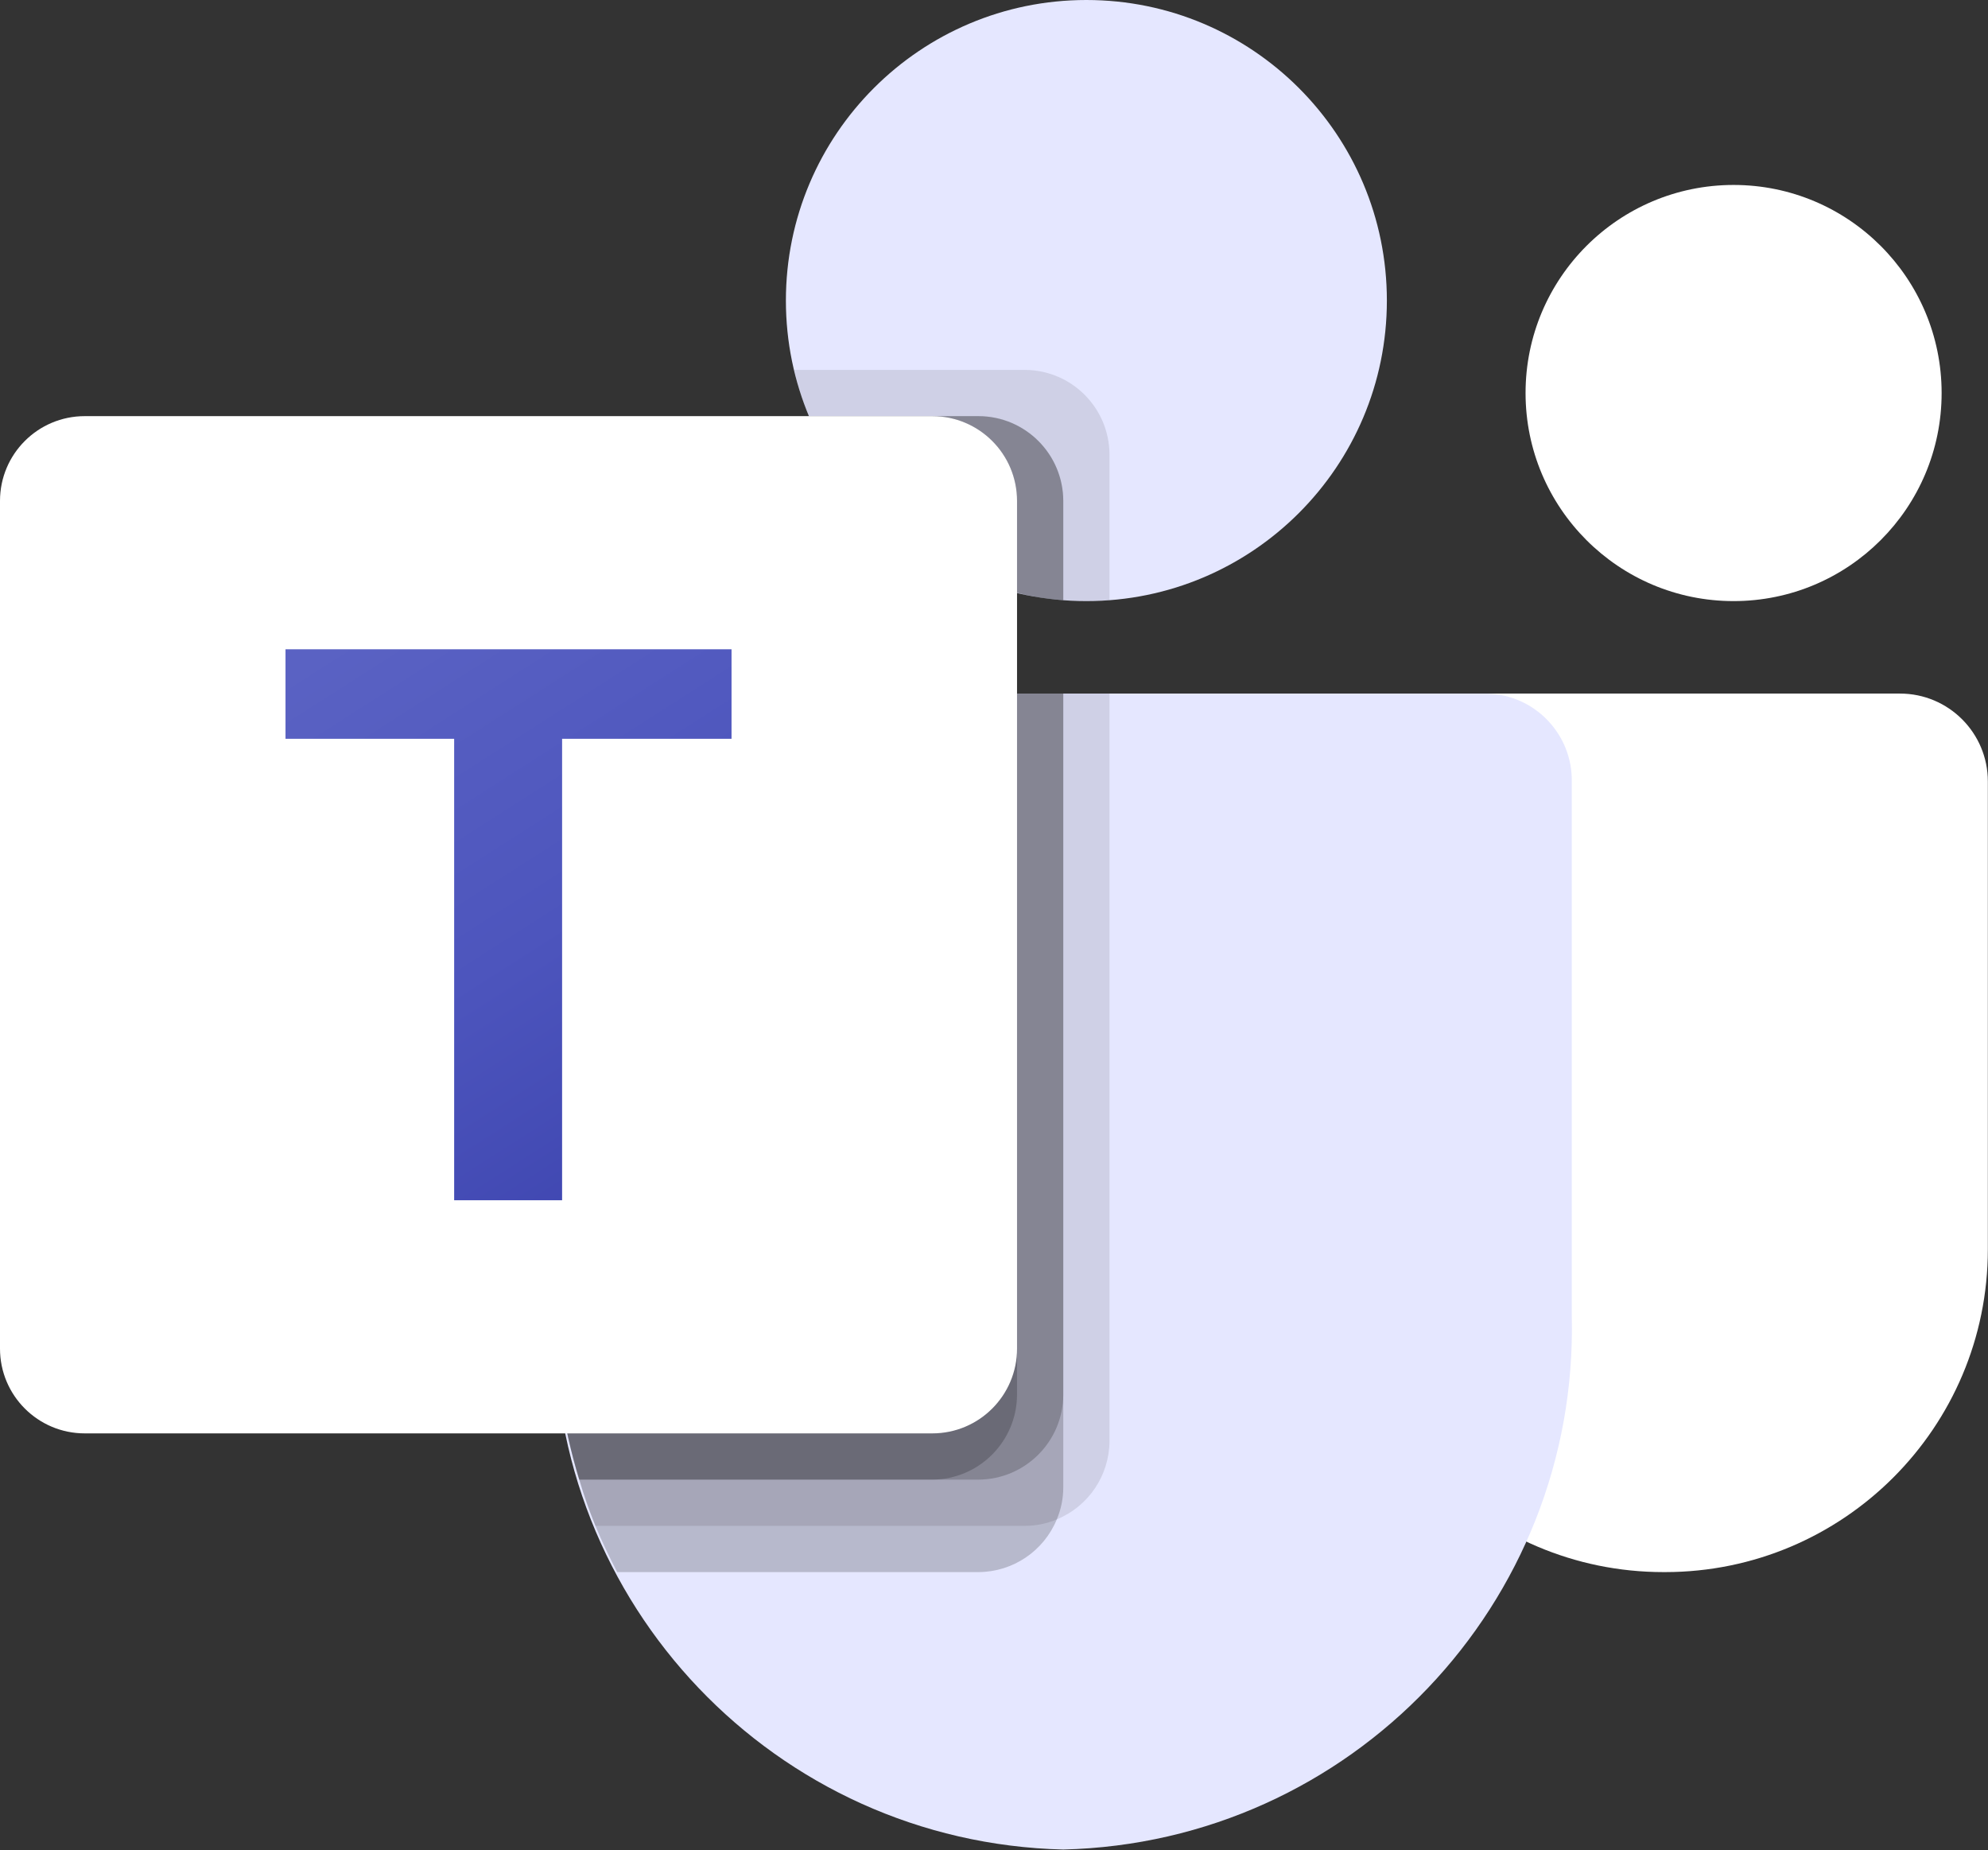
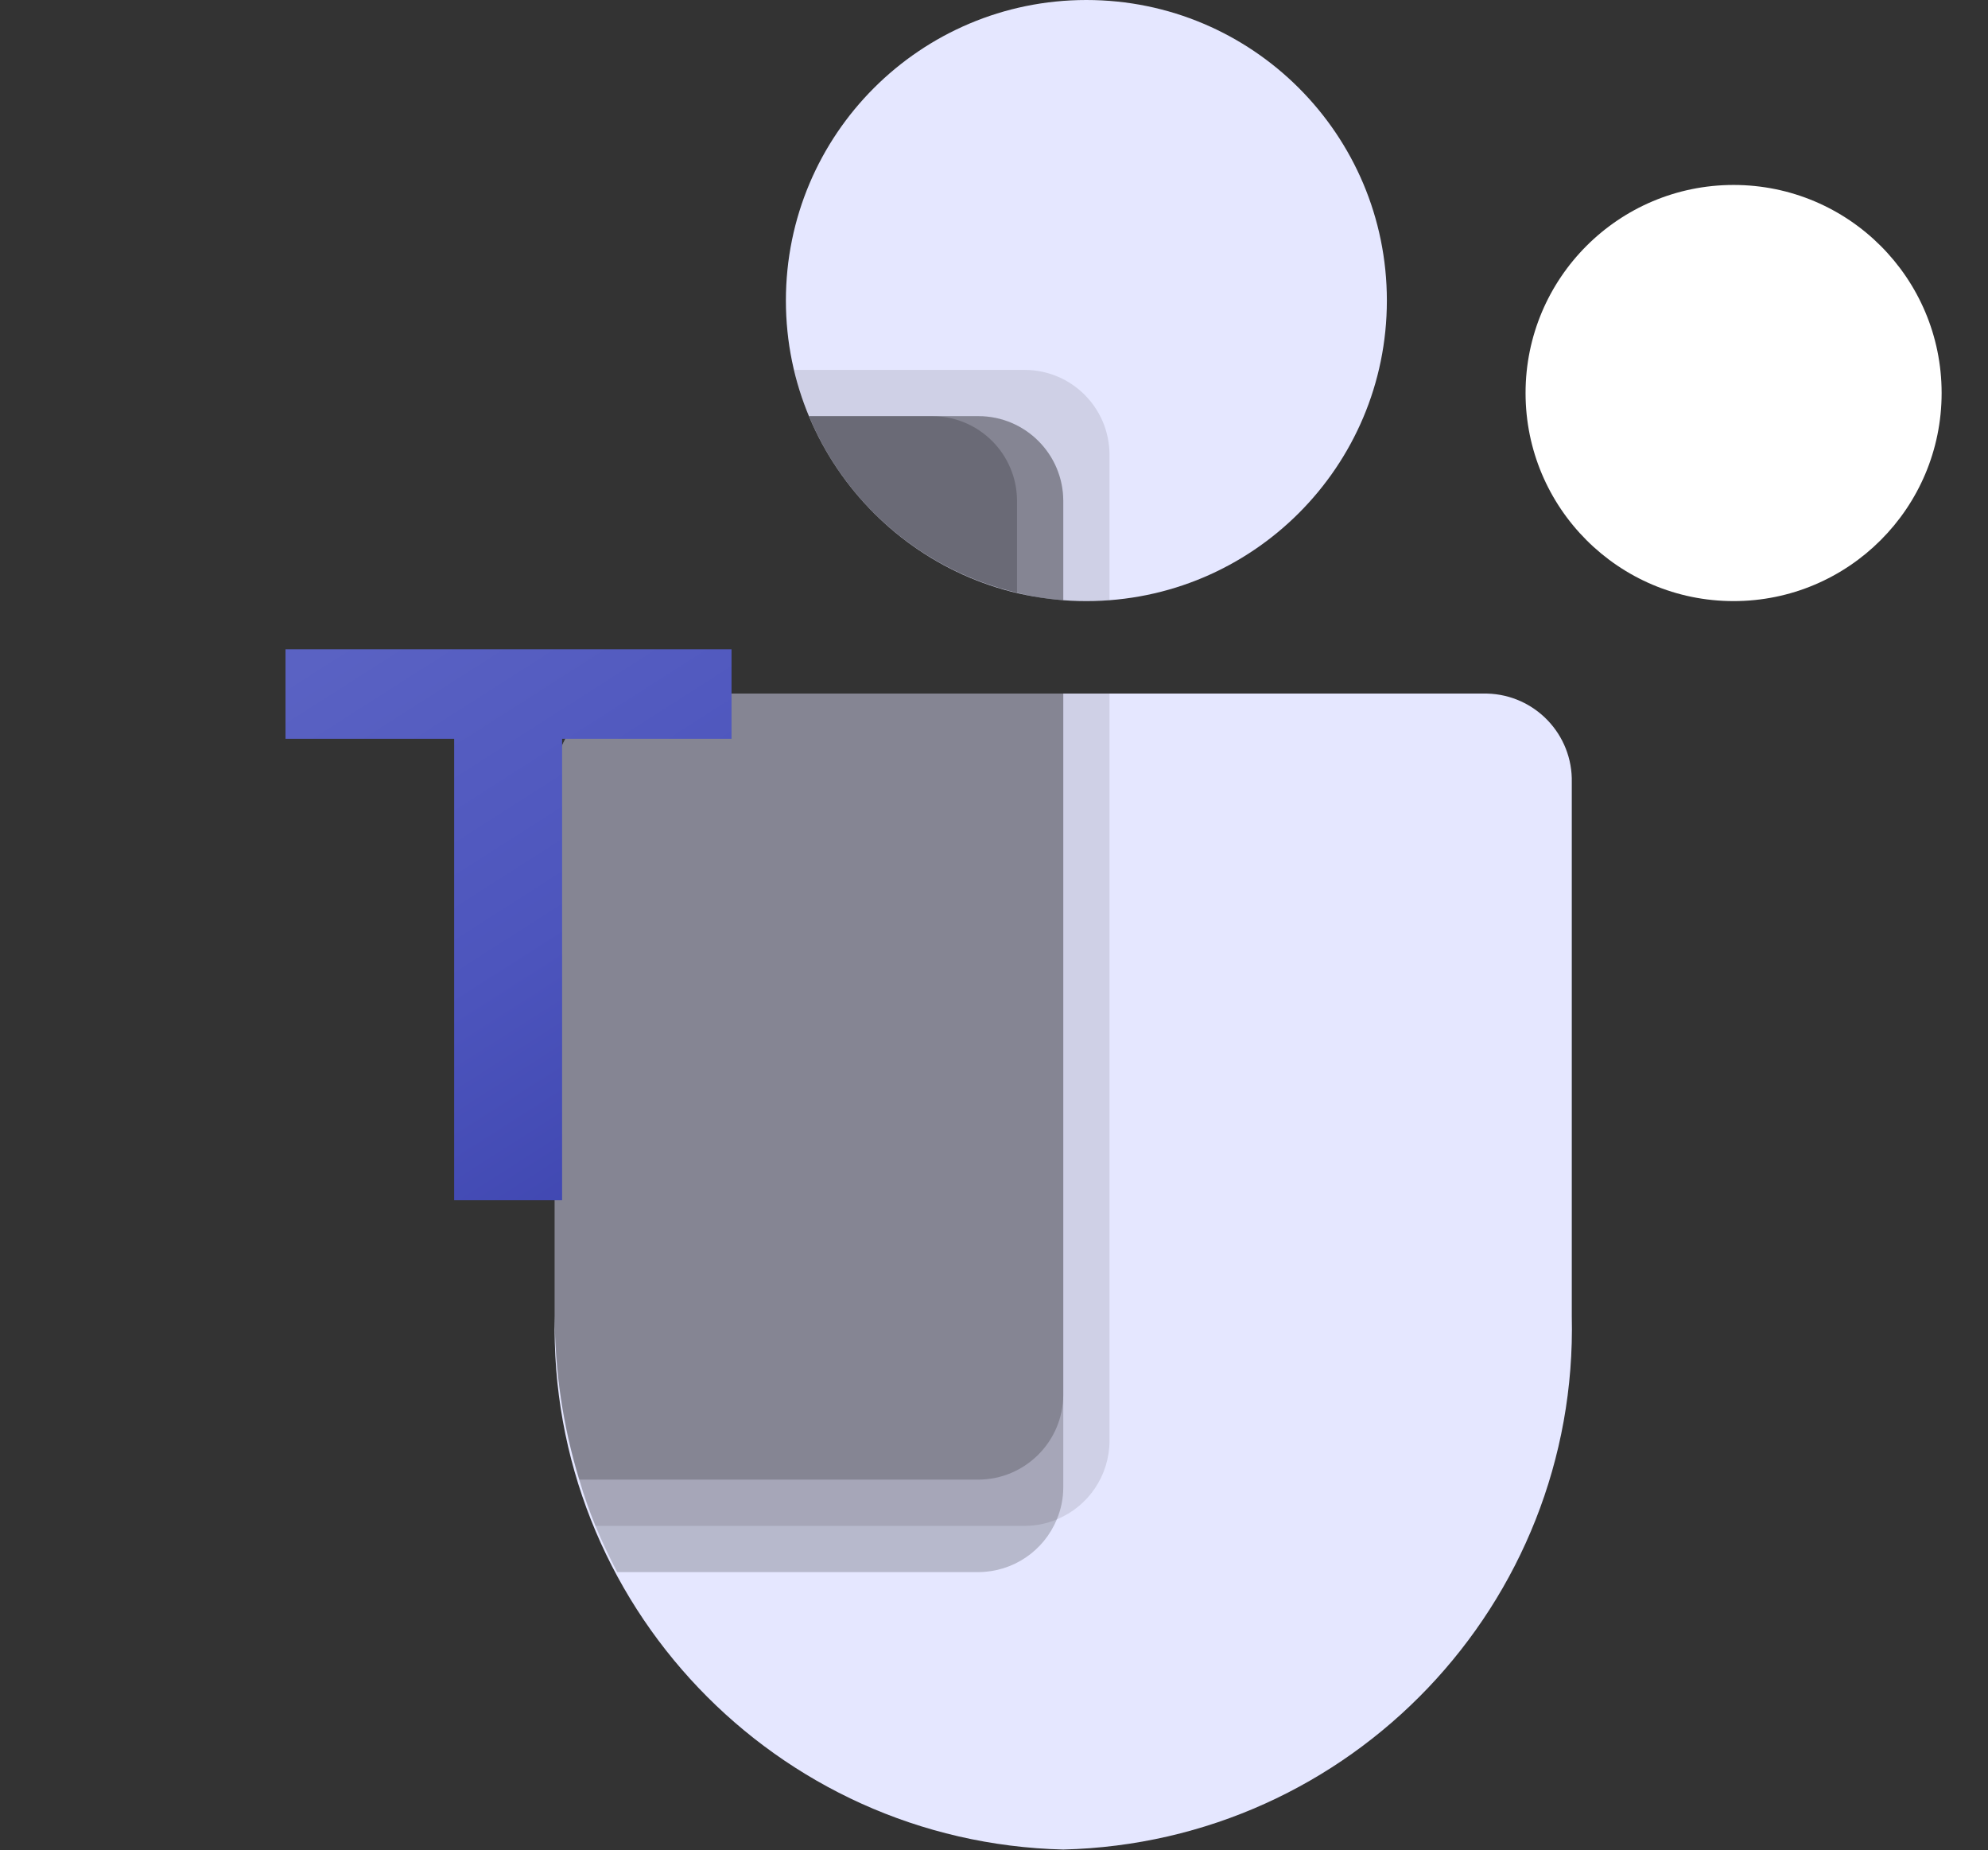
<svg xmlns="http://www.w3.org/2000/svg" width="2229" height="2074" viewBox="0 0 2229 2074" fill="none">
  <rect x="0" y="0" width="2229" height="2074" fill="#333333" stroke="none" />
  <g clip-path="url(#clip0_702_1001)">
-     <path d="M1554.64 777.5H2130.35C2184.74 777.5 2228.83 821.592 2228.83 875.983V1400.38C2228.83 1600.28 2066.78 1762.33 1866.88 1762.33H1865.17C1665.27 1762.36 1503.2 1600.33 1503.17 1400.43C1503.17 1400.42 1503.17 1400.4 1503.17 1400.38V828.971C1503.17 800.544 1526.21 777.5 1554.64 777.5Z" fill="white" />
    <path d="M1943.75 673.832C2072.57 673.832 2177 569.402 2177 440.582C2177 311.762 2072.57 207.332 1943.75 207.332C1814.93 207.332 1710.5 311.762 1710.5 440.582C1710.5 569.402 1814.93 673.832 1943.75 673.832Z" fill="white" />
    <path d="M1218.08 673.834C1404.16 673.834 1555 522.991 1555 336.917C1555 150.843 1404.16 0 1218.08 0C1032.01 0 881.166 150.843 881.166 336.917C881.166 522.991 1032.01 673.834 1218.08 673.834Z" fill="#E5E7FF" />
    <path d="M1667.32 777.5H717.01C663.267 778.83 620.753 823.431 622 877.176V1475.28C614.495 1797.8 869.657 2065.44 1192.17 2073.33C1514.68 2065.44 1769.84 1797.8 1762.33 1475.28V877.176C1763.58 823.431 1721.07 778.83 1667.32 777.5Z" fill="#E5E7FF" />
    <path opacity="0.1" d="M1244 777.5V1615.65C1243.74 1654.08 1220.45 1688.61 1184.91 1703.24C1173.59 1708.03 1161.43 1710.5 1149.15 1710.5H667.613C660.875 1693.4 654.655 1676.29 649.471 1658.67C631.327 1599.19 622.069 1537.36 621.999 1475.18V877.02C620.753 823.361 663.197 778.83 716.854 777.5H1244Z" fill="black" />
    <path opacity="0.2" d="M1192.17 777.5V1667.48C1192.16 1679.77 1189.7 1691.93 1184.91 1703.24C1170.28 1738.78 1135.75 1762.08 1097.31 1762.33H691.975C683.163 1745.23 674.87 1728.12 667.613 1710.5C660.356 1692.88 654.655 1676.29 649.471 1658.67C631.327 1599.19 622.069 1537.36 621.999 1475.18V877.02C620.753 823.361 663.197 778.83 716.854 777.5H1192.17Z" fill="black" />
    <path opacity="0.2" d="M1192.17 777.5V1563.81C1191.77 1616.04 1149.54 1658.27 1097.31 1658.67H649.472C631.328 1599.19 622.07 1537.36 622 1475.18V877.02C620.754 823.361 663.198 778.83 716.855 777.5H1192.17Z" fill="black" />
-     <path opacity="0.2" d="M1140.33 777.5V1563.81C1139.94 1616.04 1097.7 1658.27 1045.48 1658.67H649.472C631.328 1599.19 622.07 1537.36 622 1475.18V877.02C620.754 823.361 663.198 778.83 716.855 777.5H1140.33Z" fill="black" />
    <path opacity="0.1" d="M1244 509.522V672.797C1235.19 673.315 1226.9 673.834 1218.08 673.834C1209.27 673.834 1200.98 673.316 1192.17 672.797C1174.67 671.636 1157.32 668.86 1140.33 664.504C1035.37 639.647 948.654 566.035 907.083 466.501C899.93 449.786 894.377 432.43 890.496 414.668H1149.14C1201.45 414.866 1243.8 457.217 1244 509.522Z" fill="black" />
    <path opacity="0.2" d="M1192.17 561.356V672.798C1174.67 671.637 1157.32 668.861 1140.33 664.505C1035.37 639.648 948.655 566.036 907.084 466.502H1097.31C1149.62 466.7 1191.97 509.052 1192.17 561.356Z" fill="black" />
    <path opacity="0.2" d="M1192.17 561.356V672.798C1174.67 671.637 1157.32 668.861 1140.33 664.505C1035.37 639.648 948.655 566.036 907.084 466.502H1097.31C1149.62 466.7 1191.97 509.052 1192.17 561.356Z" fill="black" />
    <path opacity="0.2" d="M1140.33 561.355V664.503C1035.37 639.646 948.654 566.034 907.083 466.5H1045.48C1097.78 466.699 1140.13 509.051 1140.33 561.355Z" fill="black" />
-     <path d="M95.01 466.5H1045.32C1097.8 466.5 1140.33 509.038 1140.33 561.51V1511.82C1140.33 1564.3 1097.79 1606.83 1045.32 1606.83H95.01C42.537 1606.83 0 1564.29 0 1511.82V561.51C0 509.038 42.538 466.5 95.01 466.5Z" fill="white" />
    <path d="M820.211 828.193H630.241V1345.49H509.211V828.193H320.123V727.844H820.211V828.193Z" fill="url(#paint0_linear_702_1001)" />
  </g>
  <defs>
    <linearGradient id="paint0_linear_702_1001" x1="365" y1="728" x2="820" y2="1441" gradientUnits="userSpaceOnUse">
      <stop stop-color="#5A62C3" />
      <stop offset="0.471" stop-color="#4D55BD" />
      <stop offset="1" stop-color="#3940AB" />
    </linearGradient>
    <clipPath id="clip0_702_1001">
      <rect width="2228.83" height="2073.33" fill="white" />
    </clipPath>
  </defs>
</svg>